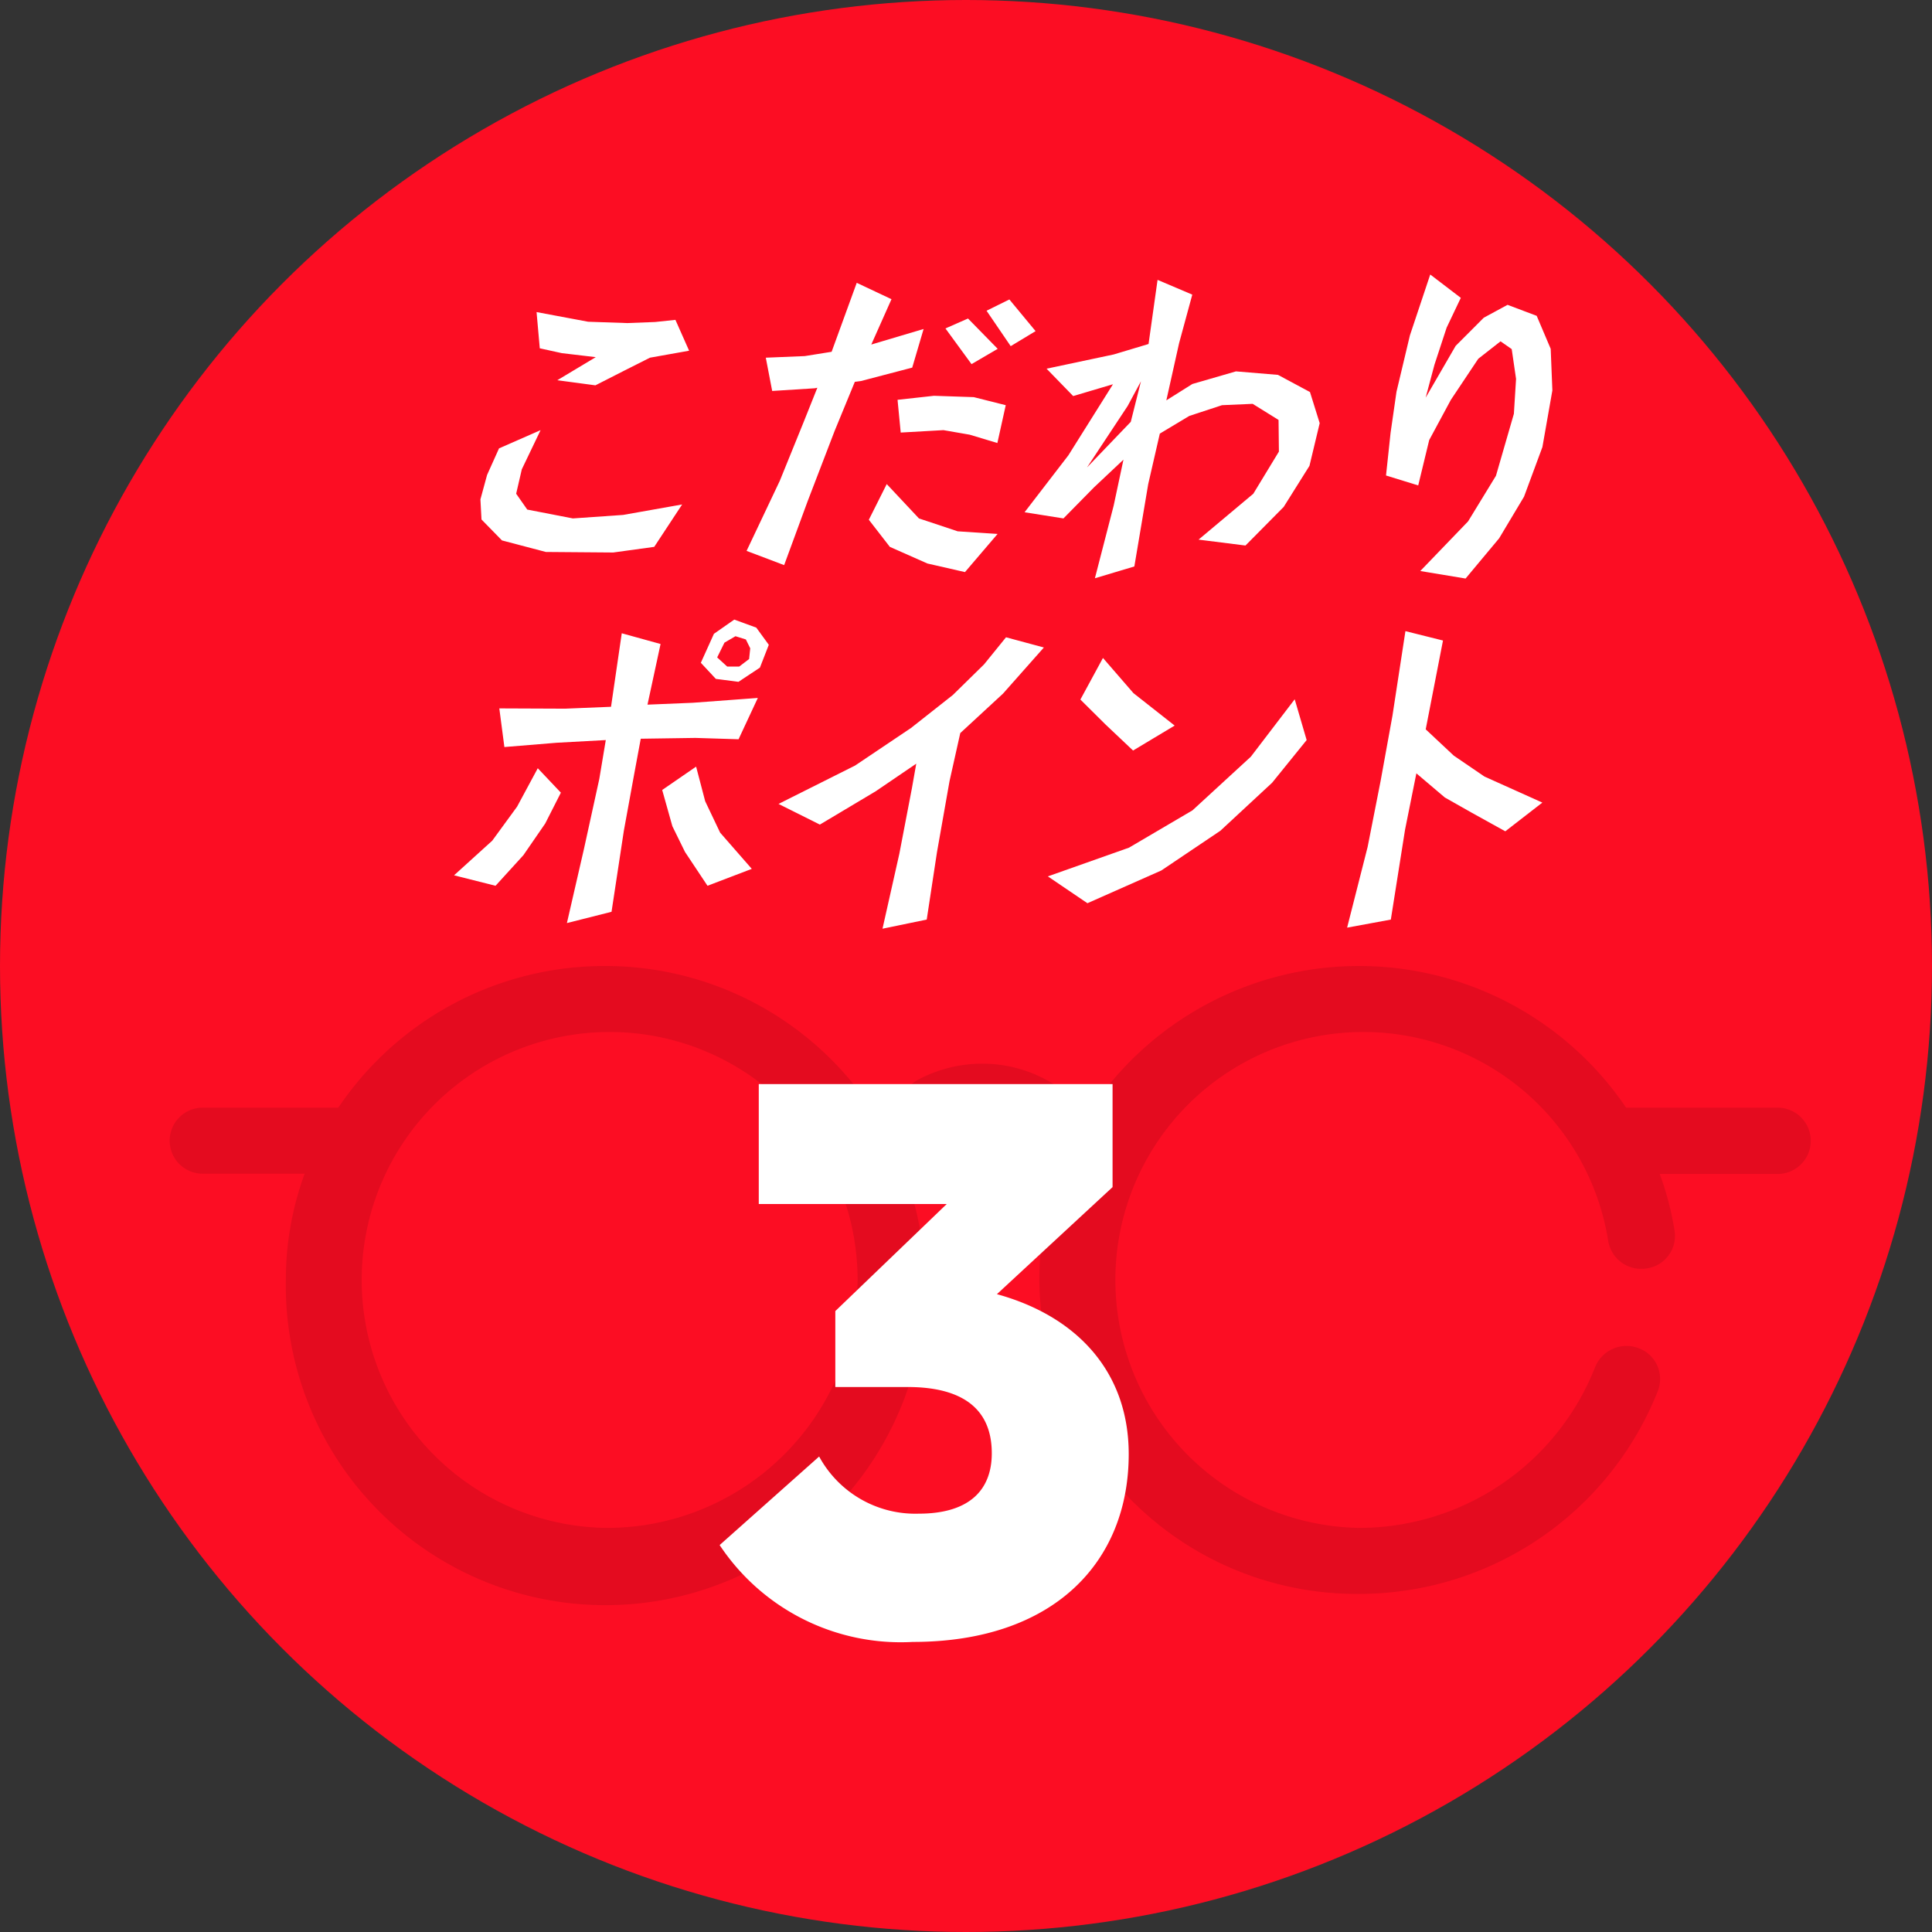
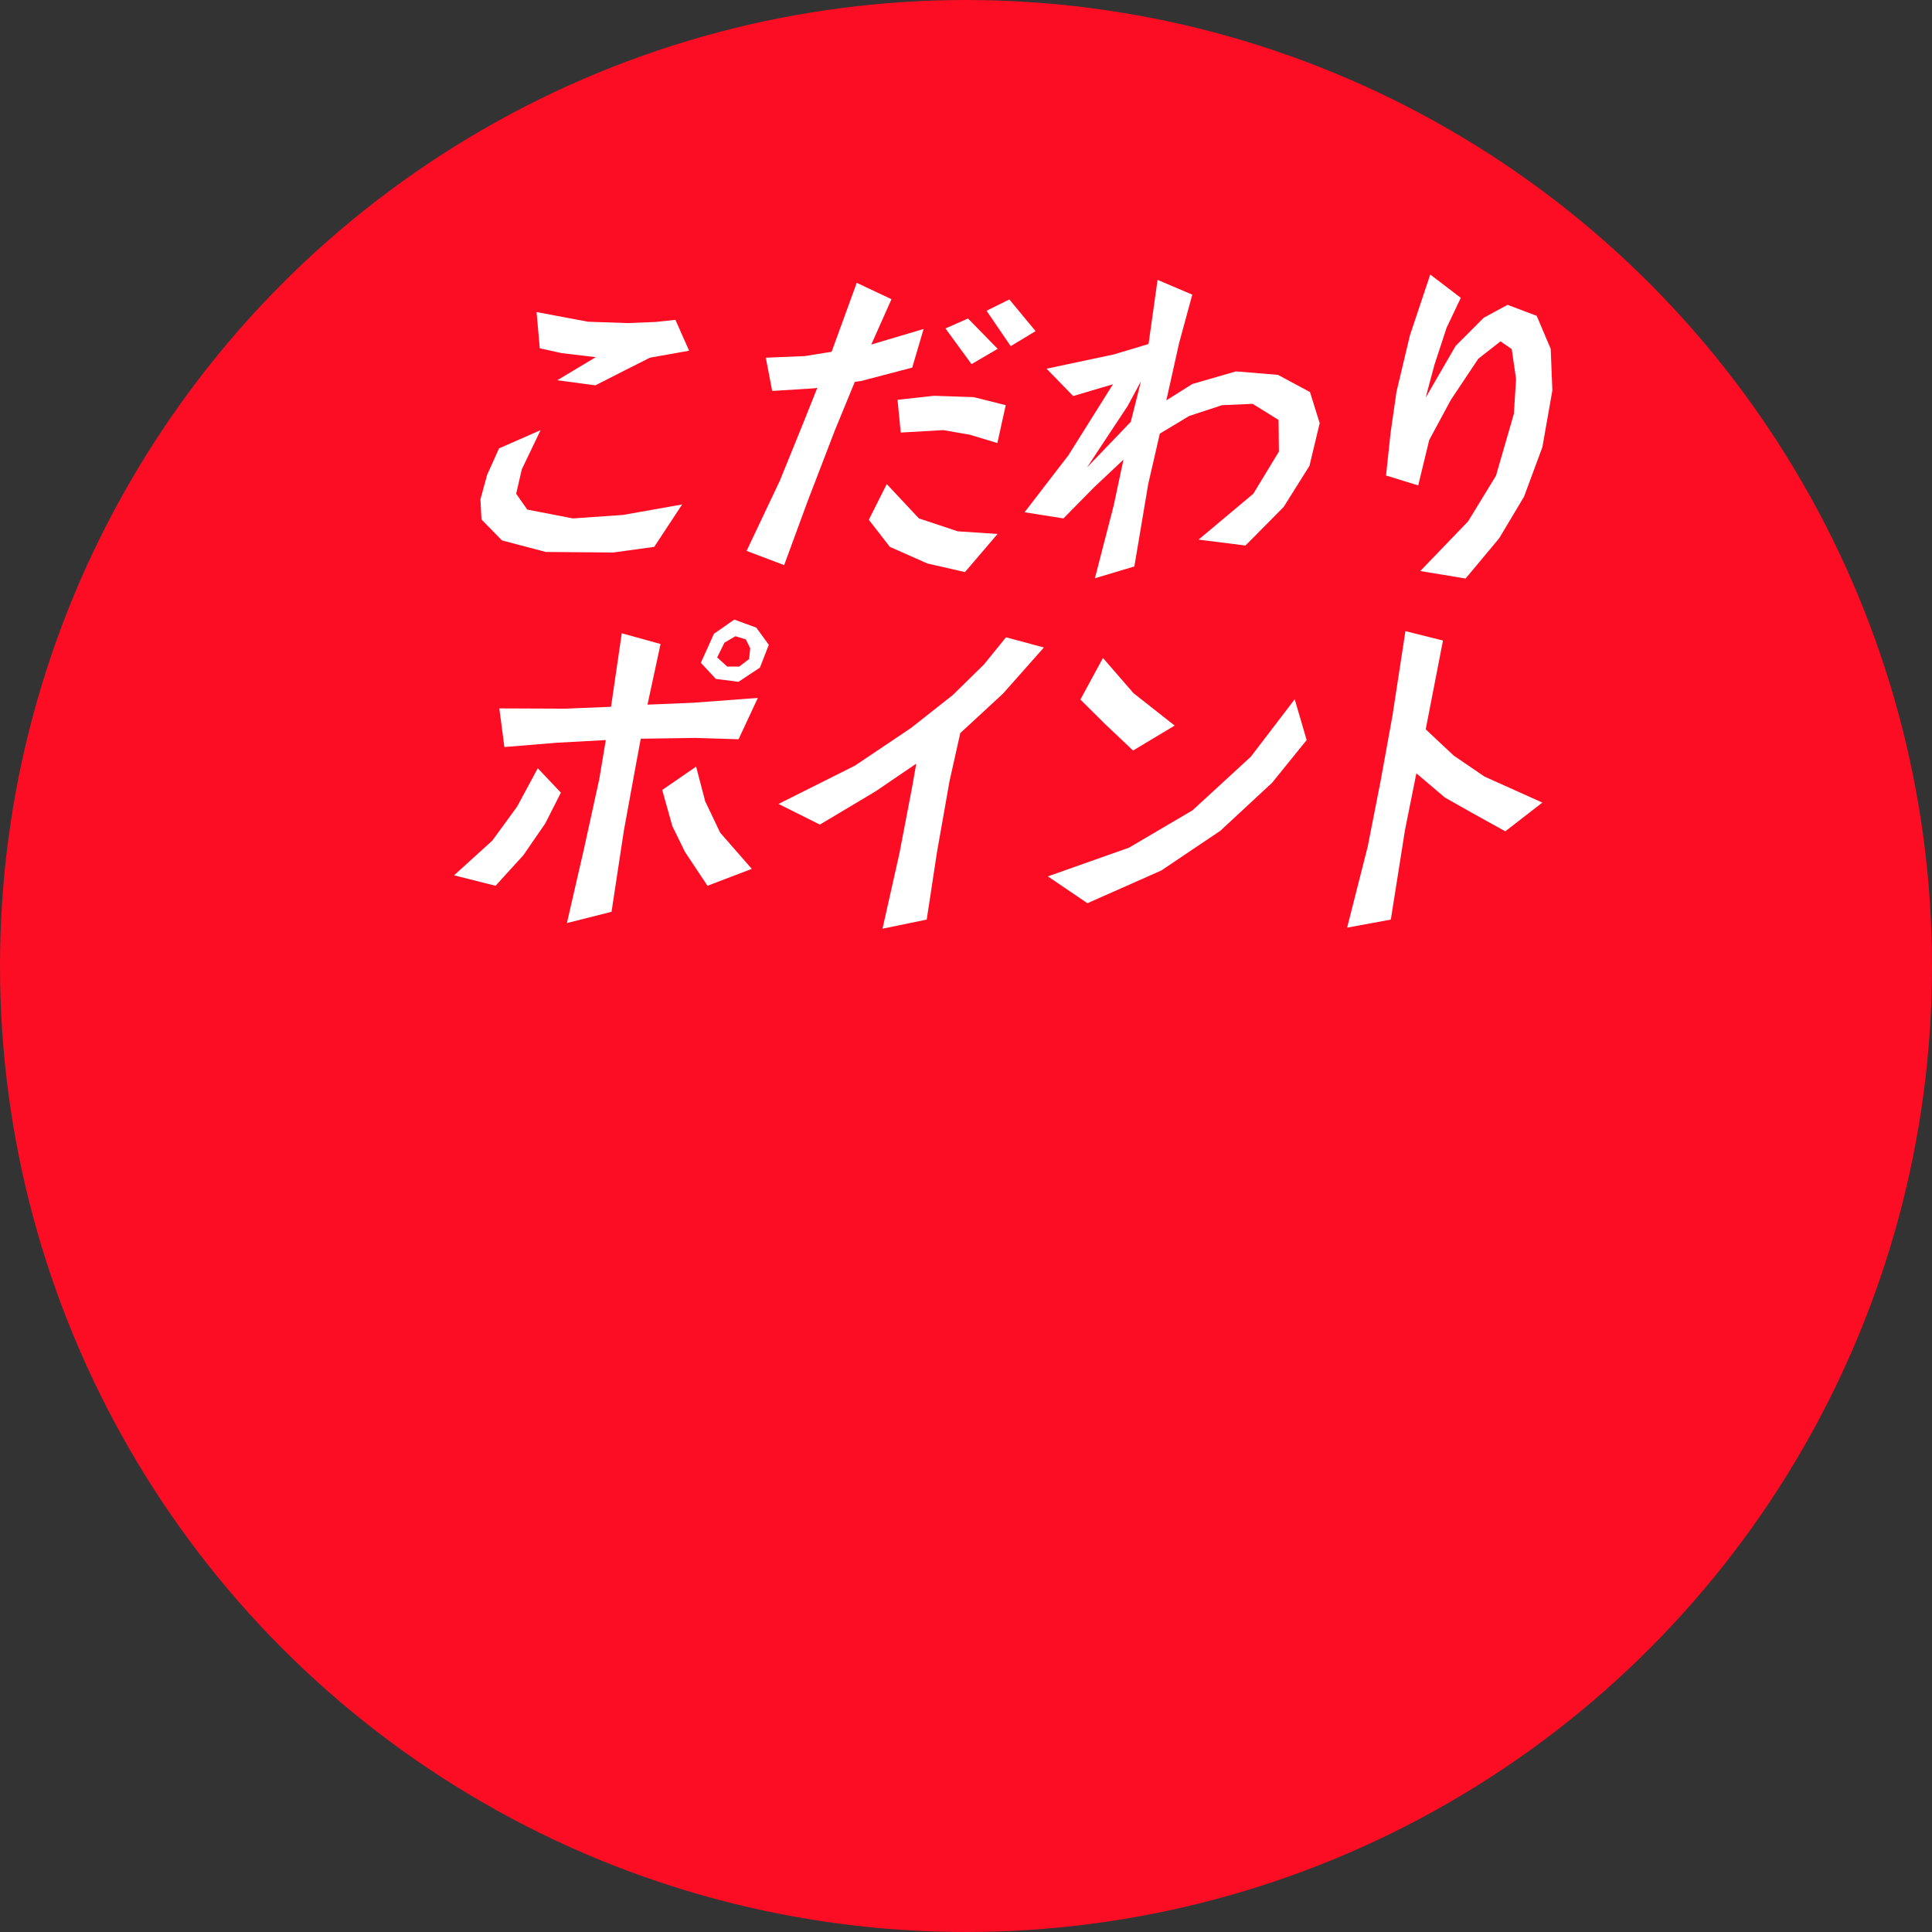
<svg xmlns="http://www.w3.org/2000/svg" id="kodawari-3.svg" width="72" height="72" viewBox="0 0 72 72">
  <rect x="0" y="0" width="72" height="72" fill="#333333" stroke="none" />
  <defs>
    <style>
      .cls-1 {
        fill: #fc0d23;
      }

      .cls-2 {
        fill: #e40b1f;
      }

      .cls-2, .cls-3 {
        fill-rule: evenodd;
      }

      .cls-3 {
        fill: #fff;
      }
    </style>
  </defs>
  <circle id="楕円形_39" data-name="楕円形 39" class="cls-1" cx="36" cy="36" r="36" />
-   <path id="シェイプ_61" data-name="シェイプ 61" class="cls-2" d="M155.561,1997a11.957,11.957,0,0,0-9.953,5.28h-5.055a1.23,1.23,0,1,0,0,2.46h3.8a11.5,11.5,0,0,0-.7,3.96,11.91,11.91,0,1,0,11.908-11.7h0Zm0,20.94a9.241,9.241,0,1,1,9.4-9.24,9.338,9.338,0,0,1-9.4,9.24h0Zm0,0,43.686-15.66H193.6a12.02,12.02,0,0,0-20.07.25,5.006,5.006,0,0,0-3.928-1.89,5.086,5.086,0,0,0-2.391.6,1.221,1.221,0,0,0-.5,1.67,1.256,1.256,0,0,0,1.7.49,2.486,2.486,0,0,1,3.67,2.14,1.246,1.246,0,0,0,.025.25,11.422,11.422,0,0,0-.373,2.91,11.82,11.82,0,0,0,11.909,11.7,11.971,11.971,0,0,0,11.147-7.58,1.222,1.222,0,0,0-.731-1.58,1.26,1.26,0,0,0-1.613.71,9.454,9.454,0,0,1-8.8,5.99,9.241,9.241,0,1,1,9.289-10.69,1.244,1.244,0,0,0,1.432,1.02,1.223,1.223,0,0,0,1.041-1.4,11.2,11.2,0,0,0-.554-2.12h4.394a1.235,1.235,0,1,0,0-2.47h0Zm0,0" transform="translate(-133 -1961)" />
  <path id="こだわり_ポイント" data-name="こだわり ポイント" class="cls-3" d="M158.681,1974.07l-0.51-1.15-0.755.08-1.041.04-1.458-.05-1.921-.36,0.12,1.35,0.818,0.18,1.268,0.15-1.434.86,1.421,0.19,1.1-.56,0.933-.47Zm-0.26,5.73-2.2.39-1.872.13-1.7-.33-0.413-.59,0.21-.91,0.7-1.46-1.549.68-0.445.99-0.248.91,0.04,0.75,0.763,0.78,1.636,0.43,2.51,0.02,1.528-.21Zm13.172-6.46-0.977-1.18-0.85.42,0.9,1.32Zm-1.412.66-1.106-1.13-0.841.37,0.972,1.33Zm0.3,2.1-1.192-.3-1.483-.05-1.357.15,0.118,1.22,1.592-.09,0.98,0.17,1.03,0.31Zm-0.306,4.8-1.486-.1-1.443-.48-1.2-1.28-0.667,1.33,0.783,1.01,1.4,0.62,1.4,0.32Zm-2.755-7.64-1.95.58,0.753-1.69-1.295-.61-0.936,2.57-1,.16-1.453.06,0.238,1.24,1.583-.1,0.1-.02-0.507,1.27-0.893,2.2-1.237,2.61,1.4,0.53,0.875-2.38,1.006-2.62,0.753-1.83,0.228-.03,1.911-.5Zm14.761,3.51-0.362-1.16-1.193-.64-1.566-.13-1.623.47-0.971.61,0.475-2.13,0.492-1.81-1.294-.55-0.336,2.39-1.3.39-2.5.53,0.991,1.02,1.483-.44-1.663,2.65-1.631,2.12,1.449,0.23,1.141-1.16,1.095-1.03-0.364,1.71-0.7,2.71,1.47-.44,0.517-3.07,0.432-1.88,1.1-.66,1.218-.4,1.142-.05,0.965,0.6,0.013,1.18-0.954,1.57-2.04,1.71,1.748,0.22,1.425-1.44,0.96-1.53Zm-6.661-1.56-0.379,1.51-1.631,1.7,1.514-2.29Zm14.961,2.45,0.371-2.11L190.79,1974l-0.522-1.23-1.086-.41-0.886.48-1.048,1.05-1.118,1.93,0.329-1.23,0.453-1.38,0.528-1.11-1.139-.87-0.758,2.27-0.5,2.1-0.22,1.53-0.17,1.59,1.2,0.37,0.409-1.69,0.808-1.5,1.021-1.53,0.83-.65,0.416,0.29,0.162,1.11-0.081,1.3-0.668,2.31-1.039,1.7-1.781,1.85,1.688,0.28,1.251-1.5,0.927-1.55Zm-28.83,7.37-0.466-.64-0.821-.3-0.758.53-0.488,1.08,0.559,0.6,0.843,0.11,0.8-.53Zm-0.734.53-0.368.28H160.1l-0.373-.34,0.271-.55,0.411-.24,0.387,0.12,0.163,0.33Zm0.1,7.82-1.18-1.35-0.557-1.17-0.338-1.29-1.264.87,0.379,1.35,0.471,0.96,0.838,1.26Zm0.225-6.37-2.423.18-1.689.07,0.487-2.26-1.446-.4-0.4,2.74-1.713.07-2.45-.01,0.189,1.44,1.95-.16,1.829-.1-0.242,1.45-0.57,2.6-0.637,2.77,1.663-.42,0.459-3.02,0.376-2.06,0.254-1.37,2.039-.03,1.606,0.05Zm-7.34,3.53-0.861-.91-0.77,1.43-0.927,1.27-1.423,1.29,1.546,0.39,1.038-1.14,0.813-1.18Zm18-5.41-1.411-.38-0.819,1.01-1.162,1.14-1.56,1.23-2.084,1.4-2.853,1.43,1.541,0.77,2.078-1.24,1.514-1.03-0.161.91-0.47,2.45-0.627,2.79,1.648-.34,0.382-2.51,0.468-2.65,0.4-1.79,1.592-1.47Zm4.874,2.91-1.537-1.21-1.135-1.31-0.841,1.55L174.2,1988l1.026,0.97Zm4.919,0.54-0.445-1.52-1.635,2.14-2.176,2-2.365,1.39-3.024,1.07,1.475,1,2.754-1.22,2.2-1.48,1.929-1.79Zm8.784,2.33-2.157-.97-1.144-.78-1.046-.98,0.644-3.31-1.4-.35-0.483,3.15-0.441,2.43-0.484,2.46-0.765,3.01,1.629-.3,0.53-3.35,0.422-2.1,1.061,0.9,1.007,0.57,1.246,0.69Z" transform="translate(-133 -1961)" />
-   <path id="_3" data-name="3" class="cls-3" d="M167.014,2022.19c5.261,0,8.05-2.98,8.05-7,0-3.07-1.933-5.14-4.912-5.96l4.31-3.99v-3.84H161.277v4.47h7.005l-4.152,3.99v2.83h2.694c1.838,0,3.137.66,3.137,2.47,0,1.3-.76,2.25-2.725,2.25a4.08,4.08,0,0,1-3.709-2.13l-3.708,3.3A8.1,8.1,0,0,0,167.014,2022.19Z" transform="translate(-133 -1961)" />
</svg>